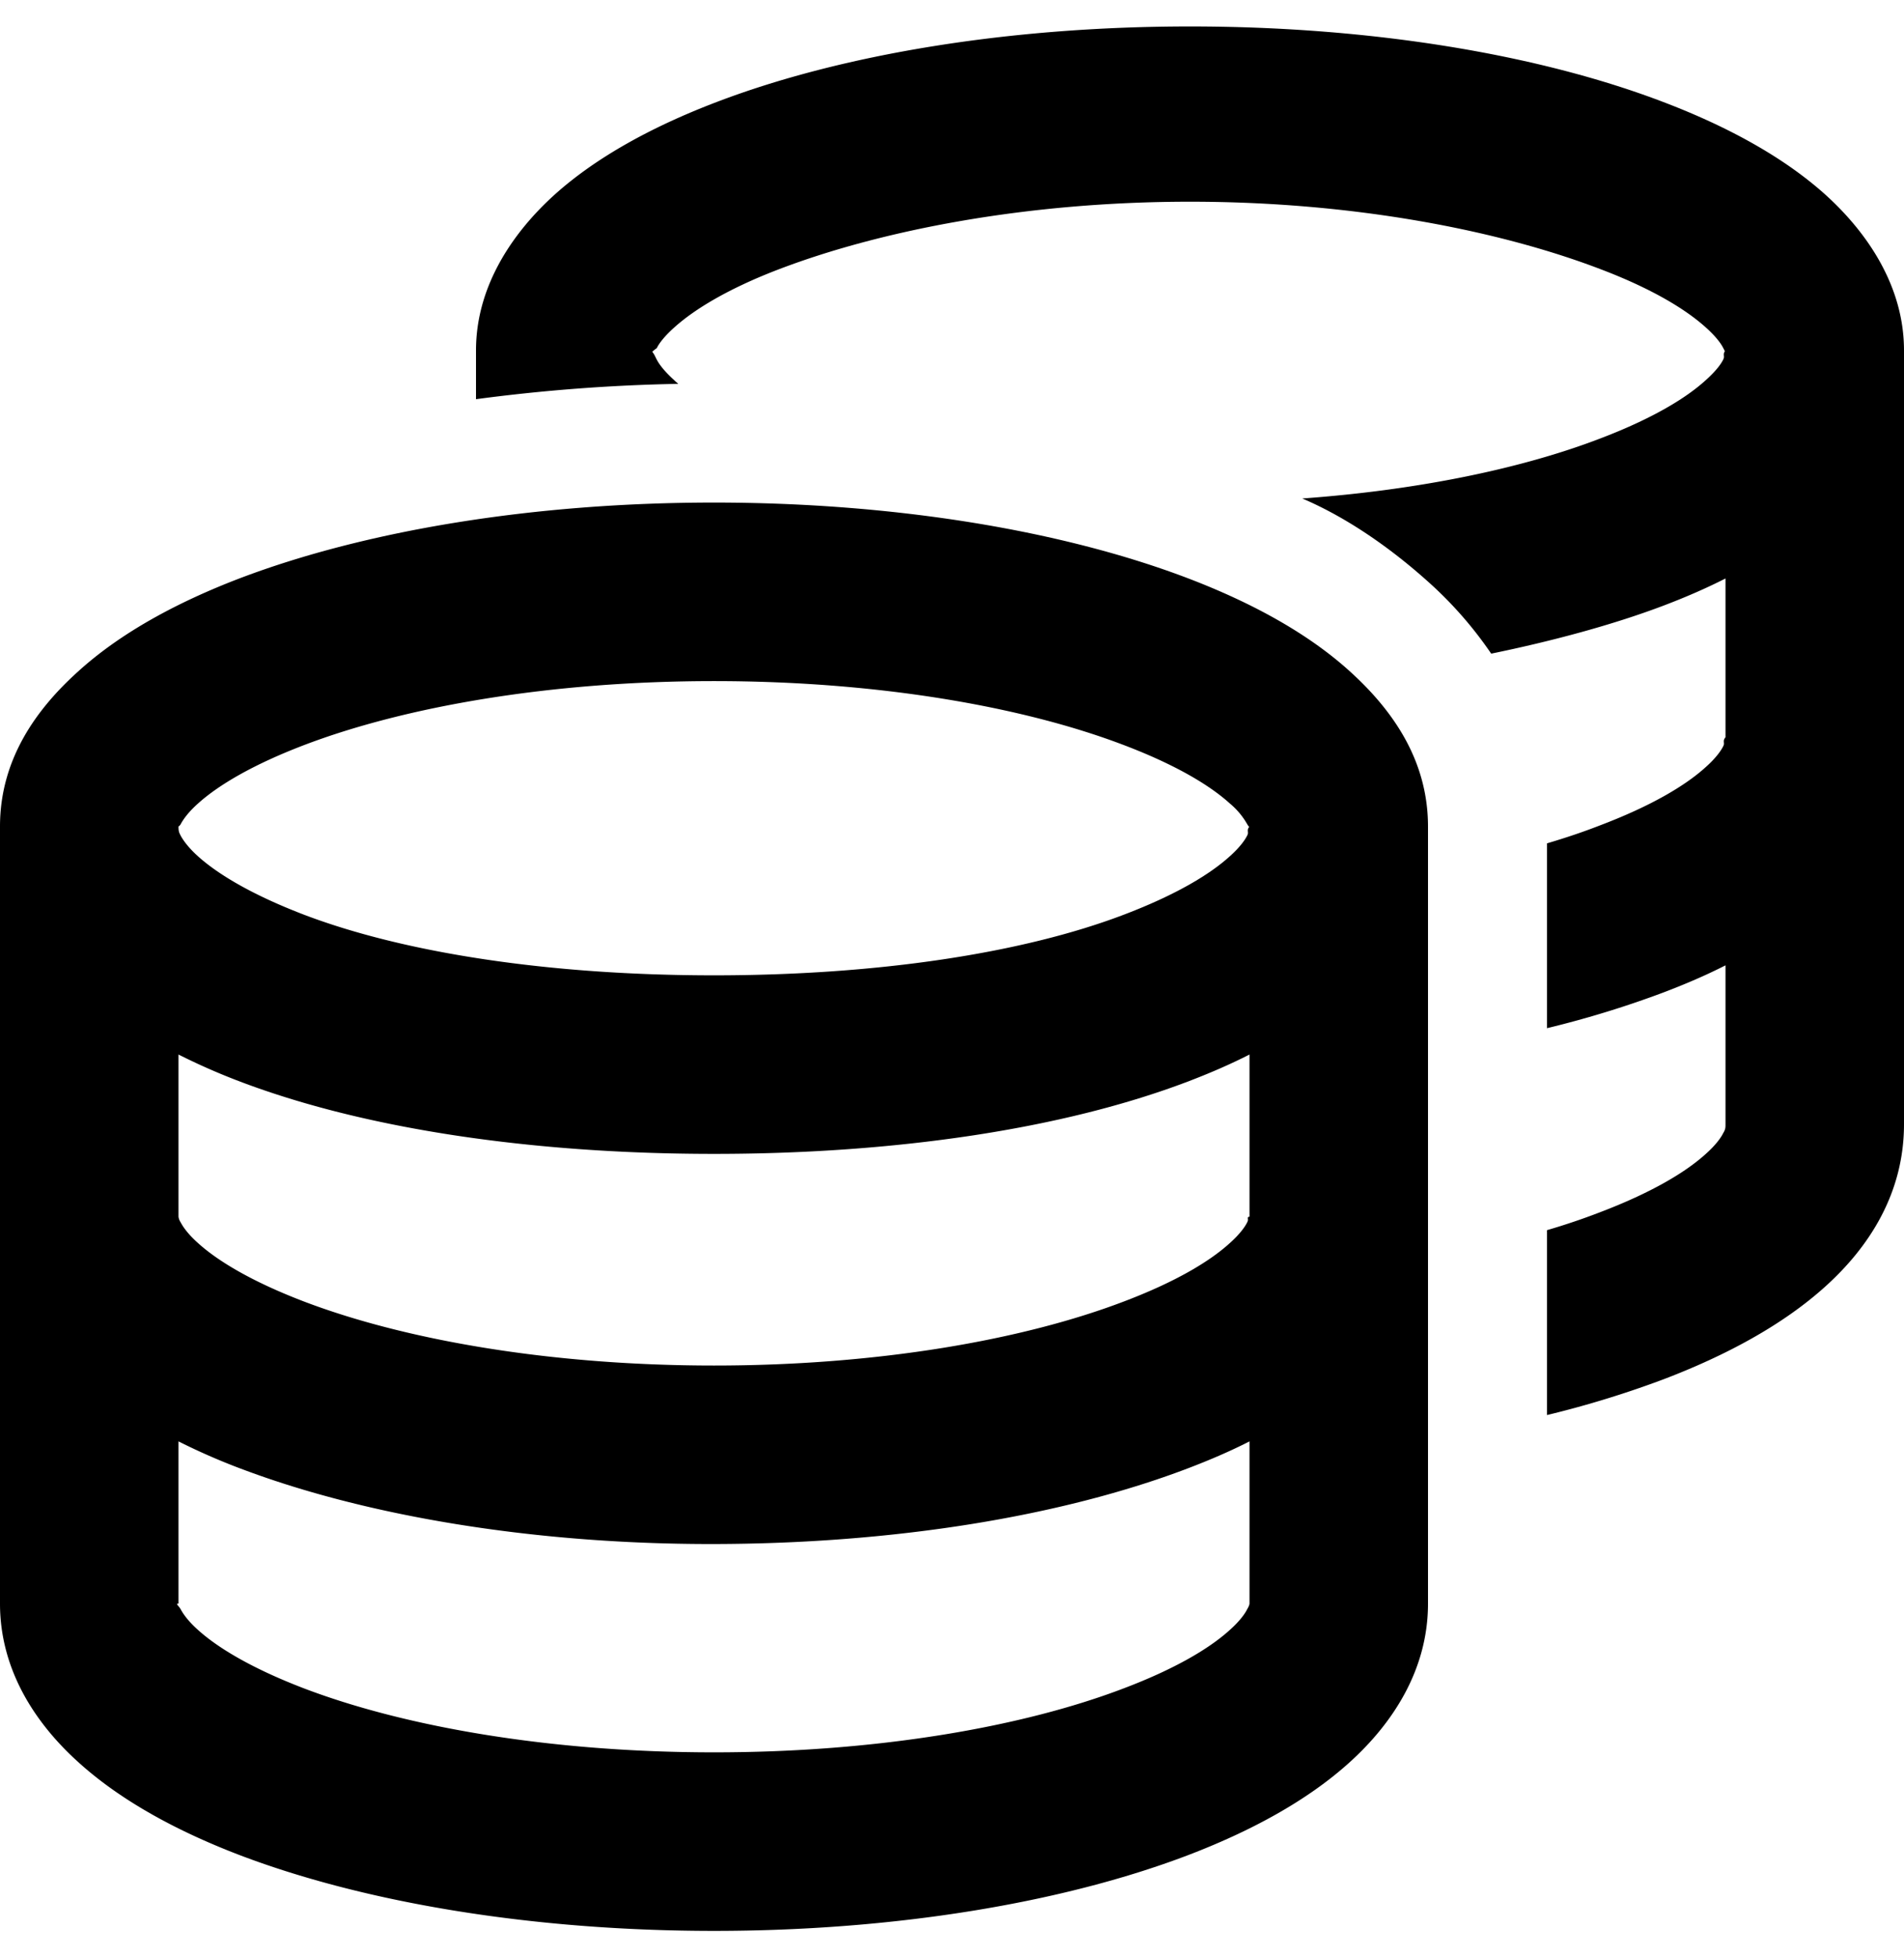
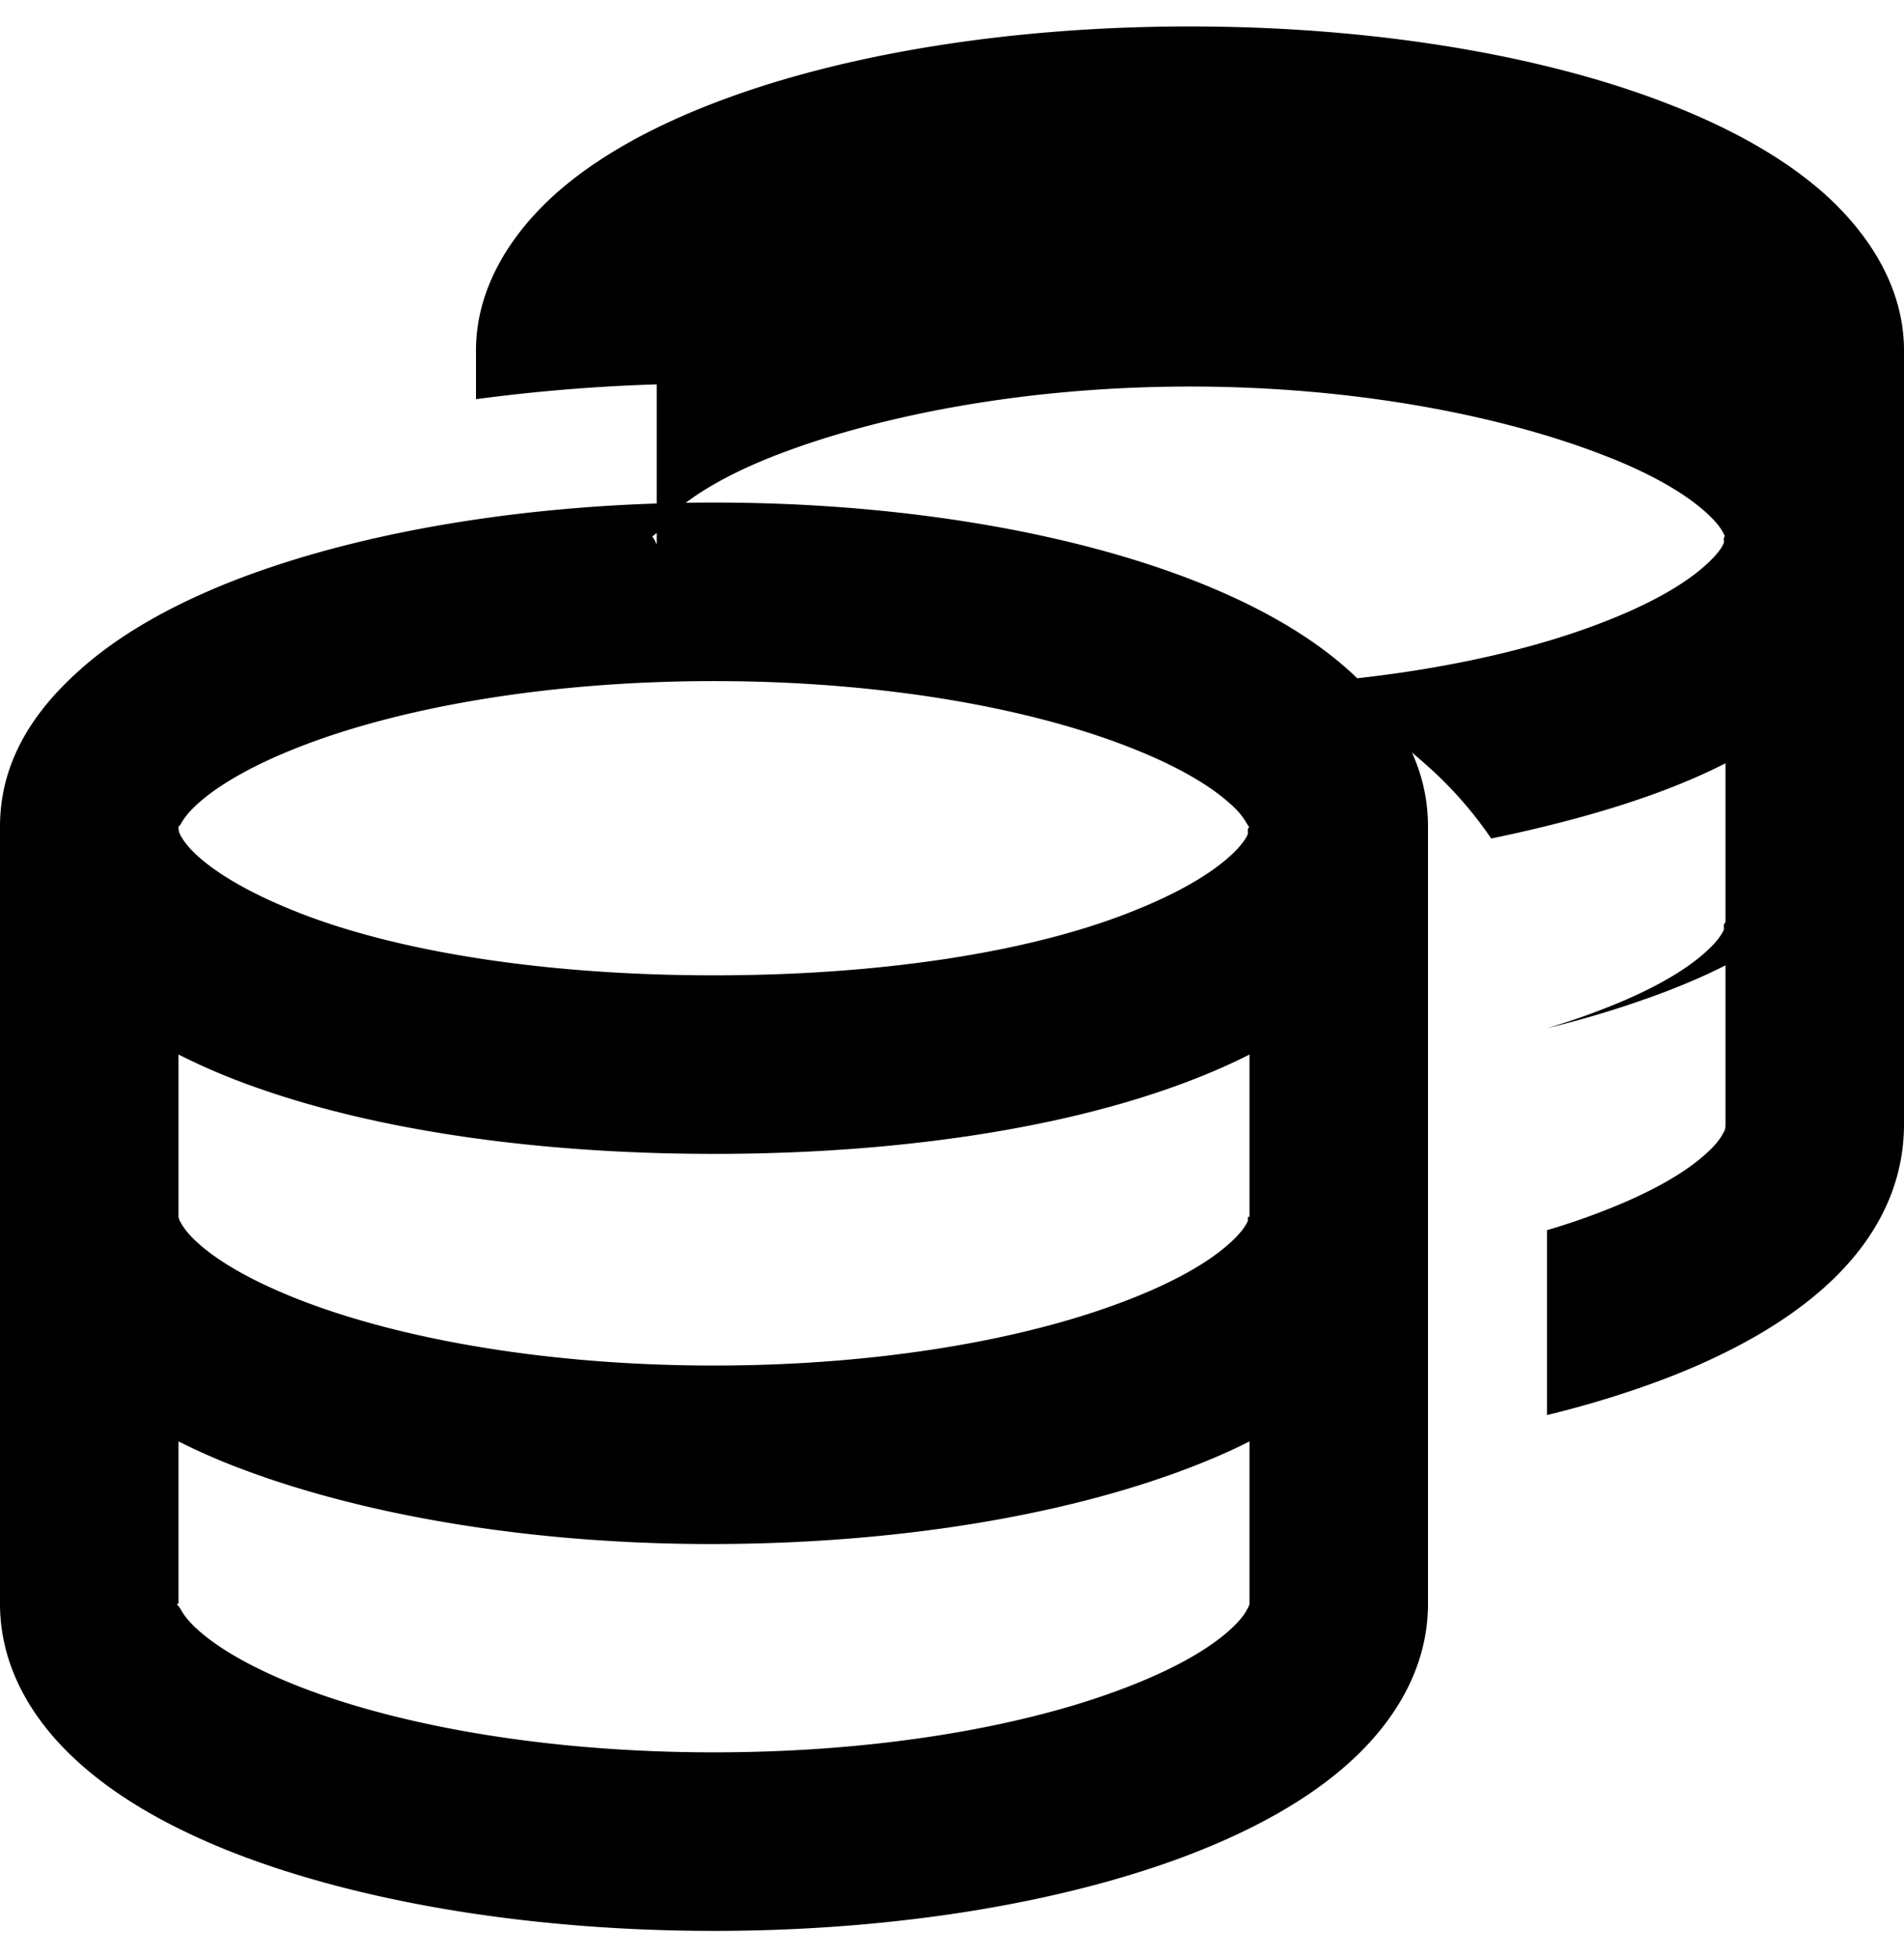
<svg xmlns="http://www.w3.org/2000/svg" width="36" height="37" viewBox="0 0 36 37">
-   <path d="M12.417 6.796c.042.085.14.218.33.39.022.023.05.046.078.07A33.604 33.604 0 0 0 9 7.546v-.922c0-1.204.682-2.216 1.484-2.942.808-.727 1.884-1.303 3.065-1.753C15.92 1.024 19.09.5 22.5.5s6.581.524 8.95 1.429c1.182.45 2.258 1.026 3.066 1.753C35.318 4.408 36 5.42 36 6.624V21.25c0 1.33-.682 2.342-1.484 3.066-.808.731-1.884 1.308-3.065 1.758-.675.253-1.413.485-2.201.675v-3.495c.359-.105.69-.218.998-.337.964-.366 1.618-.753 2.004-1.104.19-.169.289-.31.33-.394.043-.07.043-.105.043-.169v-3.002c-.373.19-.766.358-1.174.513-.675.253-1.413.485-2.201.675v-3.494c.359-.106.69-.218.998-.338.964-.365 1.618-.752 2.004-1.104.19-.169.289-.31.33-.394.036-.063-.02-.098.043-.168v-3.003c-.373.19-.766.359-1.174.514-.963.365-2.124.675-3.256.907a7.44 7.44 0 0 0-1.174-1.343c-.71-.64-1.54-1.224-2.398-1.59 2.23-.161 4.177-.576 5.625-1.131.964-.366 1.618-.753 2.004-1.106.19-.17.289-.304.33-.39.036-.065-.02-.1.043-.17 0 .061 0 .03-.042-.046-.042-.085-.14-.22-.33-.39-.387-.35-1.041-.743-2.005-1.107-1.898-.724-4.64-1.27-7.748-1.27-3.108 0-5.85.546-7.755 1.27-.957.364-1.61.758-1.997 1.108-.19.17-.289.304-.33.39-.106.074-.106.106-.106.044.063.072.07.106.105.172zM0 15.624c0-1.265.68-2.215 1.486-2.939.807-.731 1.88-1.308 3.06-1.758C6.921 10.027 10.09 9.5 13.5 9.5c3.41 0 6.581.527 8.95 1.427 1.182.45 2.258 1.027 3.066 1.758.802.724 1.484 1.674 1.484 2.94v14.688c0 1.265-.682 2.278-1.484 3.002-.808.731-1.884 1.308-3.065 1.758-2.37.9-5.54 1.427-8.951 1.427-3.41 0-6.58-.527-8.954-1.427-1.18-.45-2.253-1.027-3.06-1.758C.68 32.59 0 31.578 0 30.313v-14.69zm3.414.169c.045.084.142.225.33.394.39.351 1.048.738 2.004 1.104 1.902.724 4.644 1.146 7.752 1.146 3.108 0 5.85-.422 7.748-1.146.964-.366 1.618-.753 2.004-1.104.19-.169.289-.31.33-.394.036-.063-.02-.098.043-.169 0 0 0 .028-.042-.042a1.428 1.428 0 0 0-.33-.394c-.387-.351-1.041-.738-2.005-1.104-1.898-.724-4.64-1.209-7.748-1.209-3.108 0-5.85.485-7.752 1.21-.956.365-1.614.752-2.003 1.103-.19.169-.286.31-.33.394-.041.07-.103.042-.04.042 0 .07.004.106.04.169zm20.211 4.141c-.373.19-.766.359-1.174.514-2.37.9-5.54 1.364-8.951 1.364-3.41 0-6.58-.464-8.954-1.364a12.15 12.15 0 0 1-1.171-.514V23a.25.25 0 0 0 .04.105c.044.085.14.225.33.394.389.352 1.047.739 2.003 1.104 1.902.724 4.644 1.21 7.752 1.21 3.108 0 5.85-.486 7.748-1.21.964-.365 1.618-.752 2.004-1.104.19-.169.289-.31.33-.394.036-.063-.02-.098.043-.105v-3.066zM4.546 27.76a12.15 12.15 0 0 1-1.171-.513v3.066c-.063 0-.001.035.04.105.044.084.14.225.33.394.389.351 1.047.738 2.003 1.104 1.902.724 4.644 1.209 7.752 1.209 3.108 0 5.85-.485 7.748-1.21.964-.365 1.618-.752 2.004-1.103.19-.169.289-.31.33-.394.043-.07.043-.105.043-.105v-3.066c-.373.19-.766.358-1.174.513-2.37.9-5.54 1.427-9.014 1.427-3.347 0-6.516-.527-8.89-1.427z" />
+   <path d="M12.417 6.796c.042.085.14.218.33.39.022.023.05.046.078.07A33.604 33.604 0 0 0 9 7.546v-.922c0-1.204.682-2.216 1.484-2.942.808-.727 1.884-1.303 3.065-1.753C15.92 1.024 19.09.5 22.5.5s6.581.524 8.95 1.429c1.182.45 2.258 1.026 3.066 1.753C35.318 4.408 36 5.42 36 6.624V21.25c0 1.33-.682 2.342-1.484 3.066-.808.731-1.884 1.308-3.065 1.758-.675.253-1.413.485-2.201.675v-3.495c.359-.105.69-.218.998-.337.964-.366 1.618-.753 2.004-1.104.19-.169.289-.31.33-.394.043-.07.043-.105.043-.169v-3.002c-.373.19-.766.358-1.174.513-.675.253-1.413.485-2.201.675c.359-.106.69-.218.998-.338.964-.365 1.618-.752 2.004-1.104.19-.169.289-.31.33-.394.036-.063-.02-.098.043-.168v-3.003c-.373.19-.766.359-1.174.514-.963.365-2.124.675-3.256.907a7.44 7.44 0 0 0-1.174-1.343c-.71-.64-1.54-1.224-2.398-1.59 2.23-.161 4.177-.576 5.625-1.131.964-.366 1.618-.753 2.004-1.106.19-.17.289-.304.33-.39.036-.065-.02-.1.043-.17 0 .061 0 .03-.042-.046-.042-.085-.14-.22-.33-.39-.387-.35-1.041-.743-2.005-1.107-1.898-.724-4.64-1.27-7.748-1.27-3.108 0-5.85.546-7.755 1.27-.957.364-1.61.758-1.997 1.108-.19.17-.289.304-.33.39-.106.074-.106.106-.106.044.063.072.07.106.105.172zM0 15.624c0-1.265.68-2.215 1.486-2.939.807-.731 1.88-1.308 3.06-1.758C6.921 10.027 10.09 9.5 13.5 9.5c3.41 0 6.581.527 8.95 1.427 1.182.45 2.258 1.027 3.066 1.758.802.724 1.484 1.674 1.484 2.94v14.688c0 1.265-.682 2.278-1.484 3.002-.808.731-1.884 1.308-3.065 1.758-2.37.9-5.54 1.427-8.951 1.427-3.41 0-6.58-.527-8.954-1.427-1.18-.45-2.253-1.027-3.06-1.758C.68 32.59 0 31.578 0 30.313v-14.69zm3.414.169c.045.084.142.225.33.394.39.351 1.048.738 2.004 1.104 1.902.724 4.644 1.146 7.752 1.146 3.108 0 5.85-.422 7.748-1.146.964-.366 1.618-.753 2.004-1.104.19-.169.289-.31.33-.394.036-.063-.02-.098.043-.169 0 0 0 .028-.042-.042a1.428 1.428 0 0 0-.33-.394c-.387-.351-1.041-.738-2.005-1.104-1.898-.724-4.64-1.209-7.748-1.209-3.108 0-5.85.485-7.752 1.21-.956.365-1.614.752-2.003 1.103-.19.169-.286.31-.33.394-.041.07-.103.042-.04.042 0 .07.004.106.04.169zm20.211 4.141c-.373.19-.766.359-1.174.514-2.37.9-5.54 1.364-8.951 1.364-3.41 0-6.58-.464-8.954-1.364a12.15 12.15 0 0 1-1.171-.514V23a.25.25 0 0 0 .04.105c.044.085.14.225.33.394.389.352 1.047.739 2.003 1.104 1.902.724 4.644 1.21 7.752 1.21 3.108 0 5.85-.486 7.748-1.21.964-.365 1.618-.752 2.004-1.104.19-.169.289-.31.33-.394.036-.063-.02-.098.043-.105v-3.066zM4.546 27.76a12.15 12.15 0 0 1-1.171-.513v3.066c-.063 0-.001.035.04.105.044.084.14.225.33.394.389.351 1.047.738 2.003 1.104 1.902.724 4.644 1.209 7.752 1.209 3.108 0 5.85-.485 7.748-1.21.964-.365 1.618-.752 2.004-1.103.19-.169.289-.31.33-.394.043-.07.043-.105.043-.105v-3.066c-.373.19-.766.358-1.174.513-2.37.9-5.54 1.427-9.014 1.427-3.347 0-6.516-.527-8.89-1.427z" />
</svg>